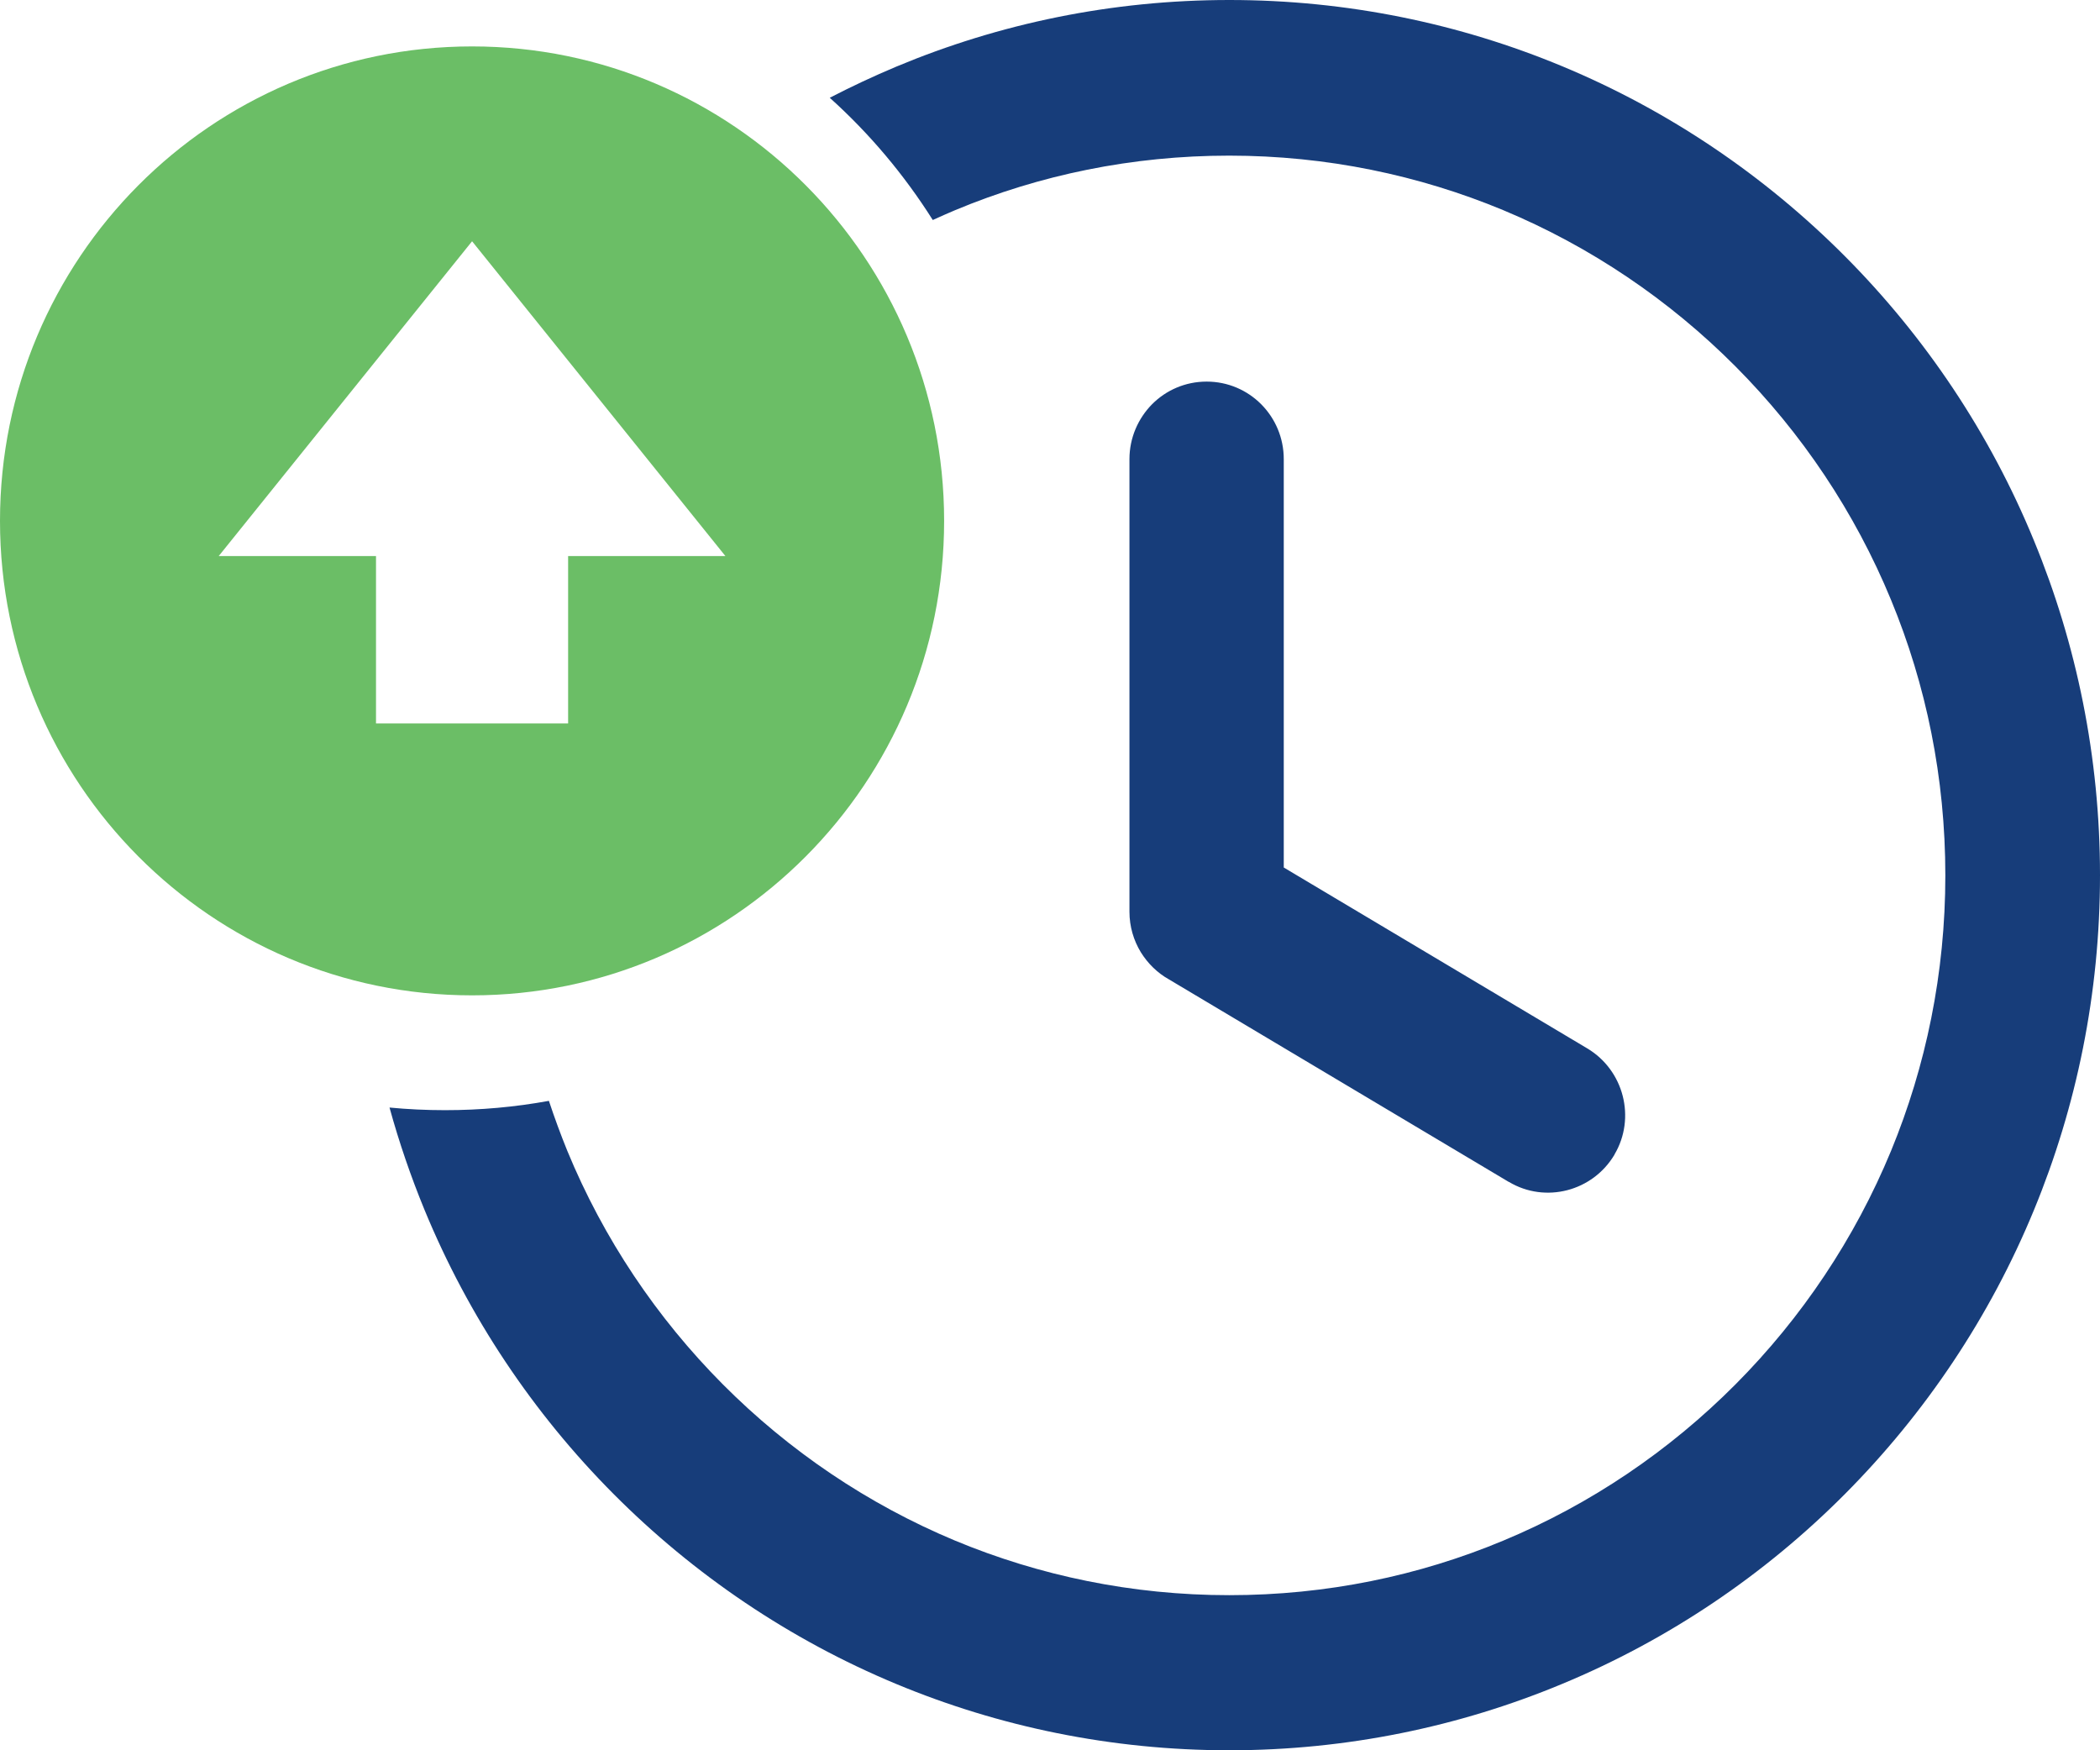
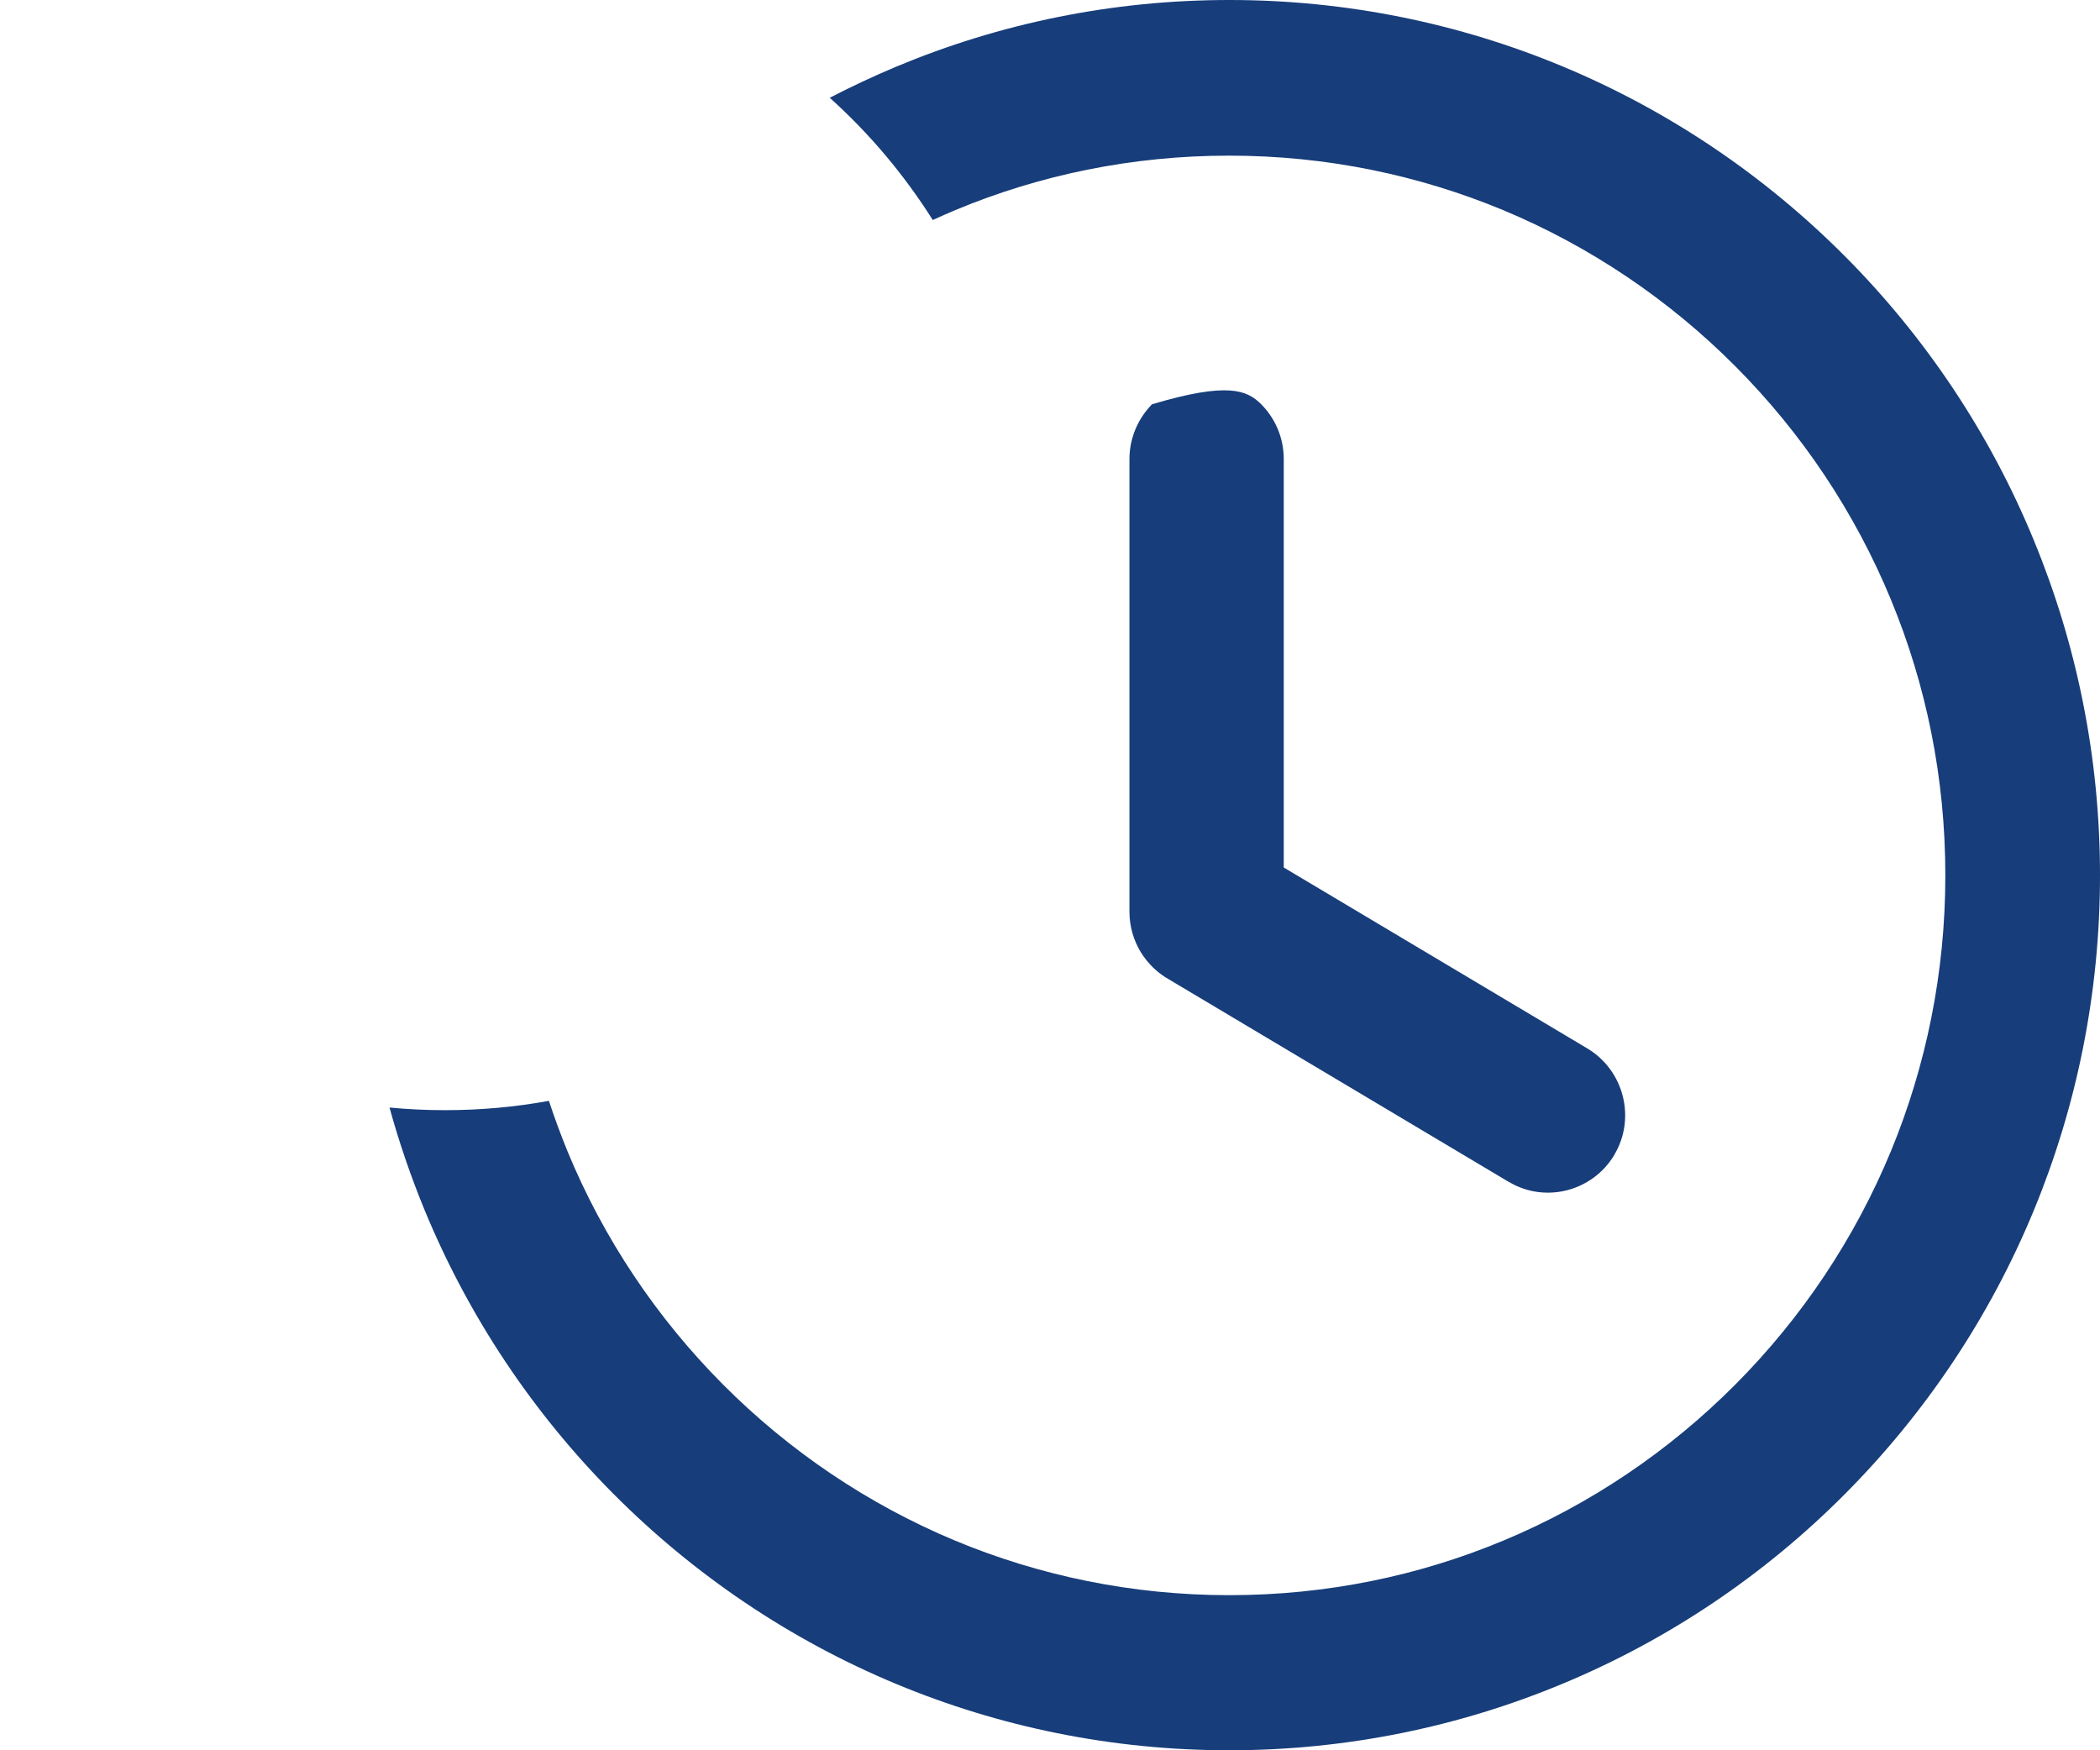
<svg xmlns="http://www.w3.org/2000/svg" width="60" height="50" viewBox="0 0 60 50" fill="none">
  <g id="Frame 26086911">
-     <path id="Vector" d="M35.125 0C38.489 0 41.703 0.673 44.638 1.894C47.682 3.16 50.422 5.019 52.716 7.324C55.006 9.625 56.856 12.378 58.115 15.448C59.33 18.396 60 21.627 60 25.003C60 28.383 59.33 31.614 58.115 34.562C56.856 37.622 55.006 40.375 52.711 42.681C50.422 44.981 47.682 46.84 44.628 48.106C41.694 49.327 38.479 50 35.12 50C31.755 50 28.541 49.327 25.607 48.106C22.562 46.84 19.823 44.981 17.533 42.681L17.528 42.676C15.233 40.37 13.389 37.617 12.129 34.562C11.739 33.613 11.404 32.638 11.129 31.639C11.649 31.689 12.179 31.714 12.714 31.714C13.729 31.714 14.719 31.624 15.683 31.448C15.843 31.93 16.018 32.407 16.208 32.874C17.243 35.386 18.763 37.647 20.652 39.546C22.542 41.445 24.797 42.972 27.291 44.012C29.696 45.012 32.34 45.569 35.12 45.569C37.899 45.569 40.539 45.017 42.948 44.012C45.448 42.972 47.697 41.445 49.587 39.546C51.477 37.647 52.996 35.381 54.031 32.874C55.026 30.458 55.581 27.801 55.581 25.008C55.581 22.214 55.031 19.562 54.031 17.141C52.996 14.629 51.477 12.368 49.587 10.469C47.697 8.57 45.443 7.043 42.948 6.003C40.544 5.004 37.899 4.446 35.12 4.446C32.34 4.446 29.701 4.998 27.291 6.003C27.076 6.094 26.861 6.189 26.651 6.285C25.831 4.988 24.842 3.813 23.707 2.793C24.327 2.472 24.962 2.175 25.607 1.904C28.551 0.673 31.76 0 35.125 0ZM32.27 13.117C32.27 12.504 32.52 11.951 32.915 11.549C33.315 11.147 33.865 10.901 34.475 10.901C35.085 10.901 35.635 11.147 36.035 11.549C36.434 11.951 36.679 12.504 36.679 13.117V24.782L45.353 29.951C45.873 30.262 46.223 30.76 46.363 31.307C46.503 31.855 46.438 32.458 46.128 32.98V32.985C45.818 33.508 45.323 33.859 44.778 34C44.233 34.141 43.633 34.075 43.113 33.764H43.108L33.405 27.982C33.07 27.796 32.795 27.524 32.595 27.203C32.39 26.866 32.27 26.469 32.27 26.047V13.117Z" fill="#173D7A" />
-     <path id="Vector_2" fill-rule="evenodd" clip-rule="evenodd" d="M13.488 1.326C20.936 1.326 26.975 7.395 26.975 14.88C26.975 22.365 20.936 28.434 13.488 28.434C6.039 28.434 0 22.365 0 14.88C0 7.395 6.039 1.326 13.488 1.326ZM13.488 6.892L20.726 15.885H16.232V20.667H10.743V15.885H6.249L13.488 6.892Z" fill="#6BBE66" />
+     <path id="Vector" d="M35.125 0C38.489 0 41.703 0.673 44.638 1.894C47.682 3.16 50.422 5.019 52.716 7.324C55.006 9.625 56.856 12.378 58.115 15.448C59.33 18.396 60 21.627 60 25.003C60 28.383 59.33 31.614 58.115 34.562C56.856 37.622 55.006 40.375 52.711 42.681C50.422 44.981 47.682 46.84 44.628 48.106C41.694 49.327 38.479 50 35.12 50C31.755 50 28.541 49.327 25.607 48.106C22.562 46.84 19.823 44.981 17.533 42.681L17.528 42.676C15.233 40.37 13.389 37.617 12.129 34.562C11.739 33.613 11.404 32.638 11.129 31.639C11.649 31.689 12.179 31.714 12.714 31.714C13.729 31.714 14.719 31.624 15.683 31.448C15.843 31.93 16.018 32.407 16.208 32.874C17.243 35.386 18.763 37.647 20.652 39.546C22.542 41.445 24.797 42.972 27.291 44.012C29.696 45.012 32.34 45.569 35.12 45.569C37.899 45.569 40.539 45.017 42.948 44.012C45.448 42.972 47.697 41.445 49.587 39.546C51.477 37.647 52.996 35.381 54.031 32.874C55.026 30.458 55.581 27.801 55.581 25.008C55.581 22.214 55.031 19.562 54.031 17.141C52.996 14.629 51.477 12.368 49.587 10.469C47.697 8.57 45.443 7.043 42.948 6.003C40.544 5.004 37.899 4.446 35.12 4.446C32.34 4.446 29.701 4.998 27.291 6.003C27.076 6.094 26.861 6.189 26.651 6.285C25.831 4.988 24.842 3.813 23.707 2.793C24.327 2.472 24.962 2.175 25.607 1.904C28.551 0.673 31.76 0 35.125 0ZM32.27 13.117C32.27 12.504 32.52 11.951 32.915 11.549C35.085 10.901 35.635 11.147 36.035 11.549C36.434 11.951 36.679 12.504 36.679 13.117V24.782L45.353 29.951C45.873 30.262 46.223 30.76 46.363 31.307C46.503 31.855 46.438 32.458 46.128 32.98V32.985C45.818 33.508 45.323 33.859 44.778 34C44.233 34.141 43.633 34.075 43.113 33.764H43.108L33.405 27.982C33.07 27.796 32.795 27.524 32.595 27.203C32.39 26.866 32.27 26.469 32.27 26.047V13.117Z" fill="#173D7A" />
  </g>
</svg>